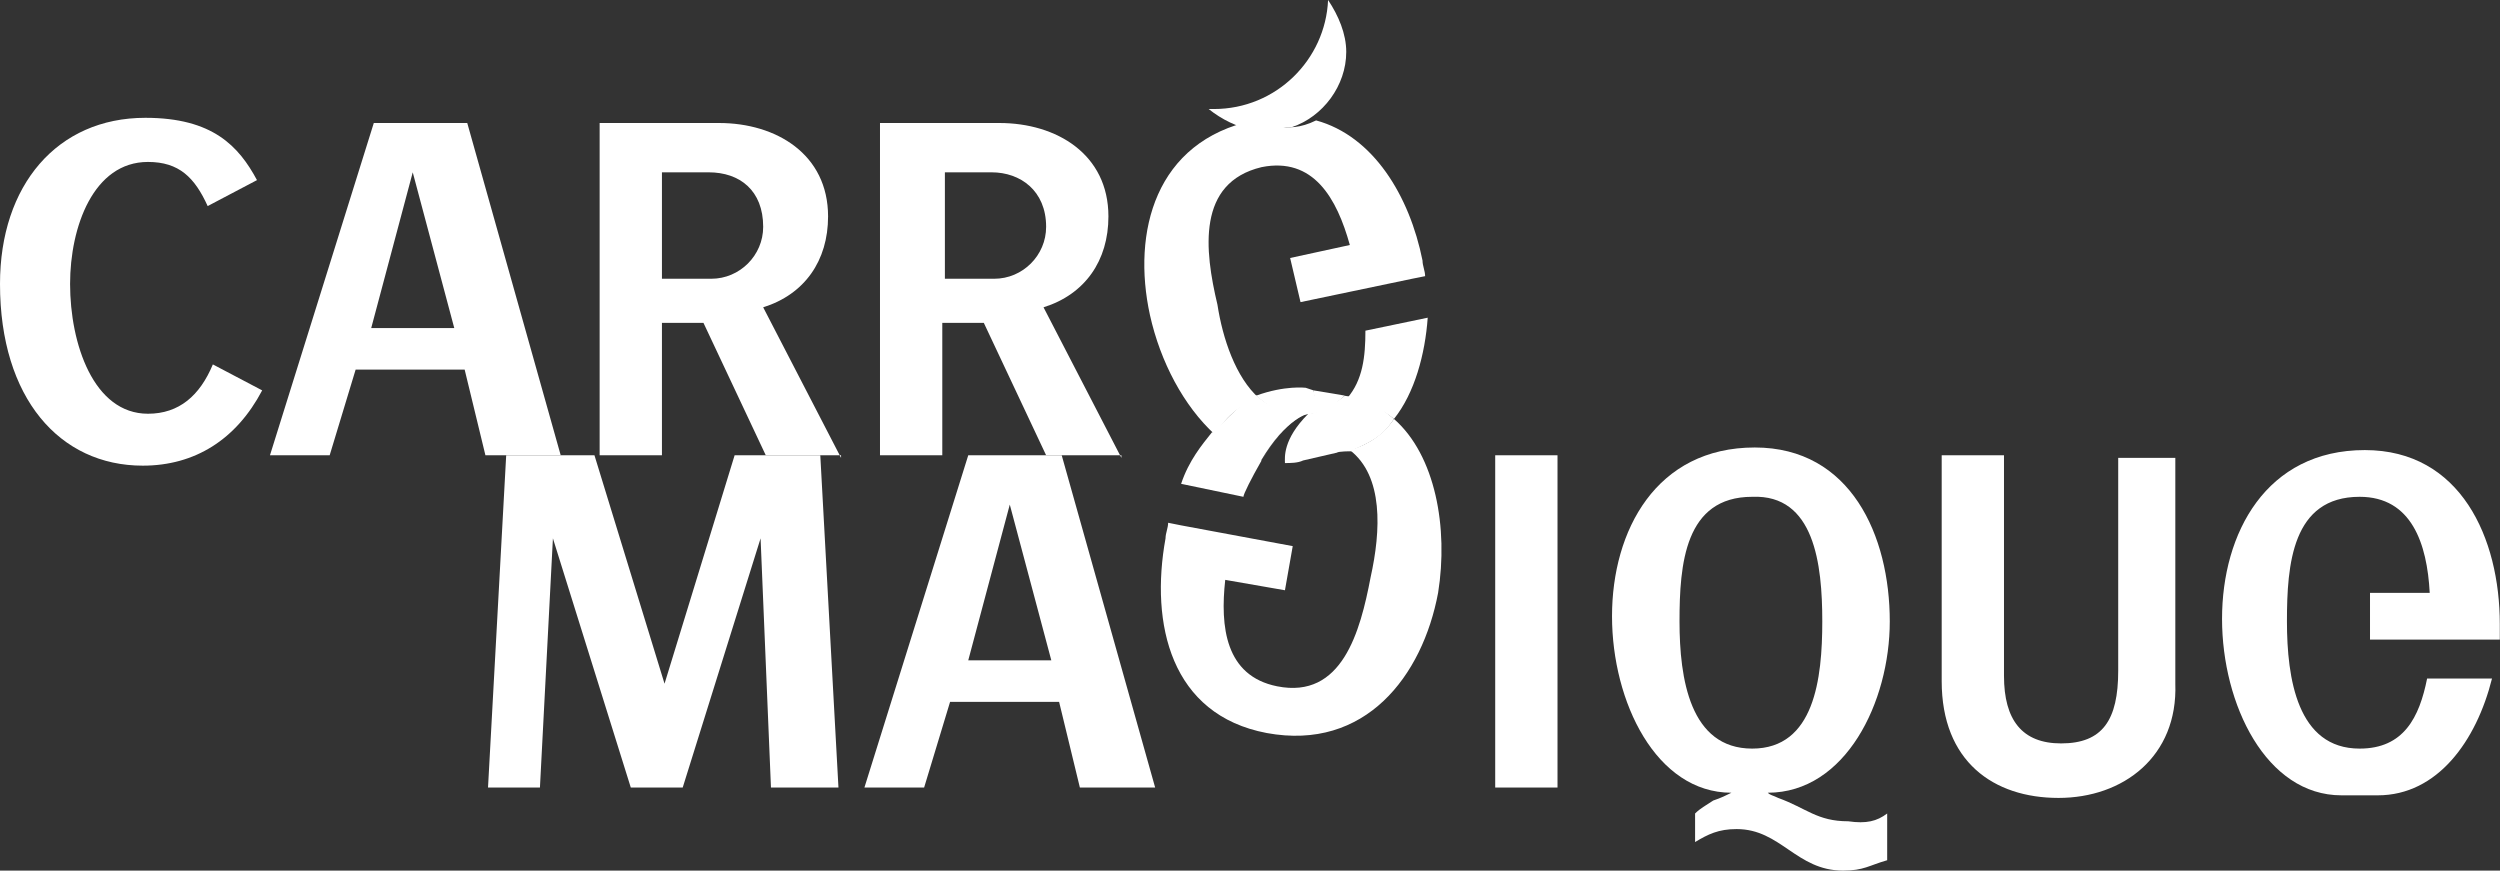
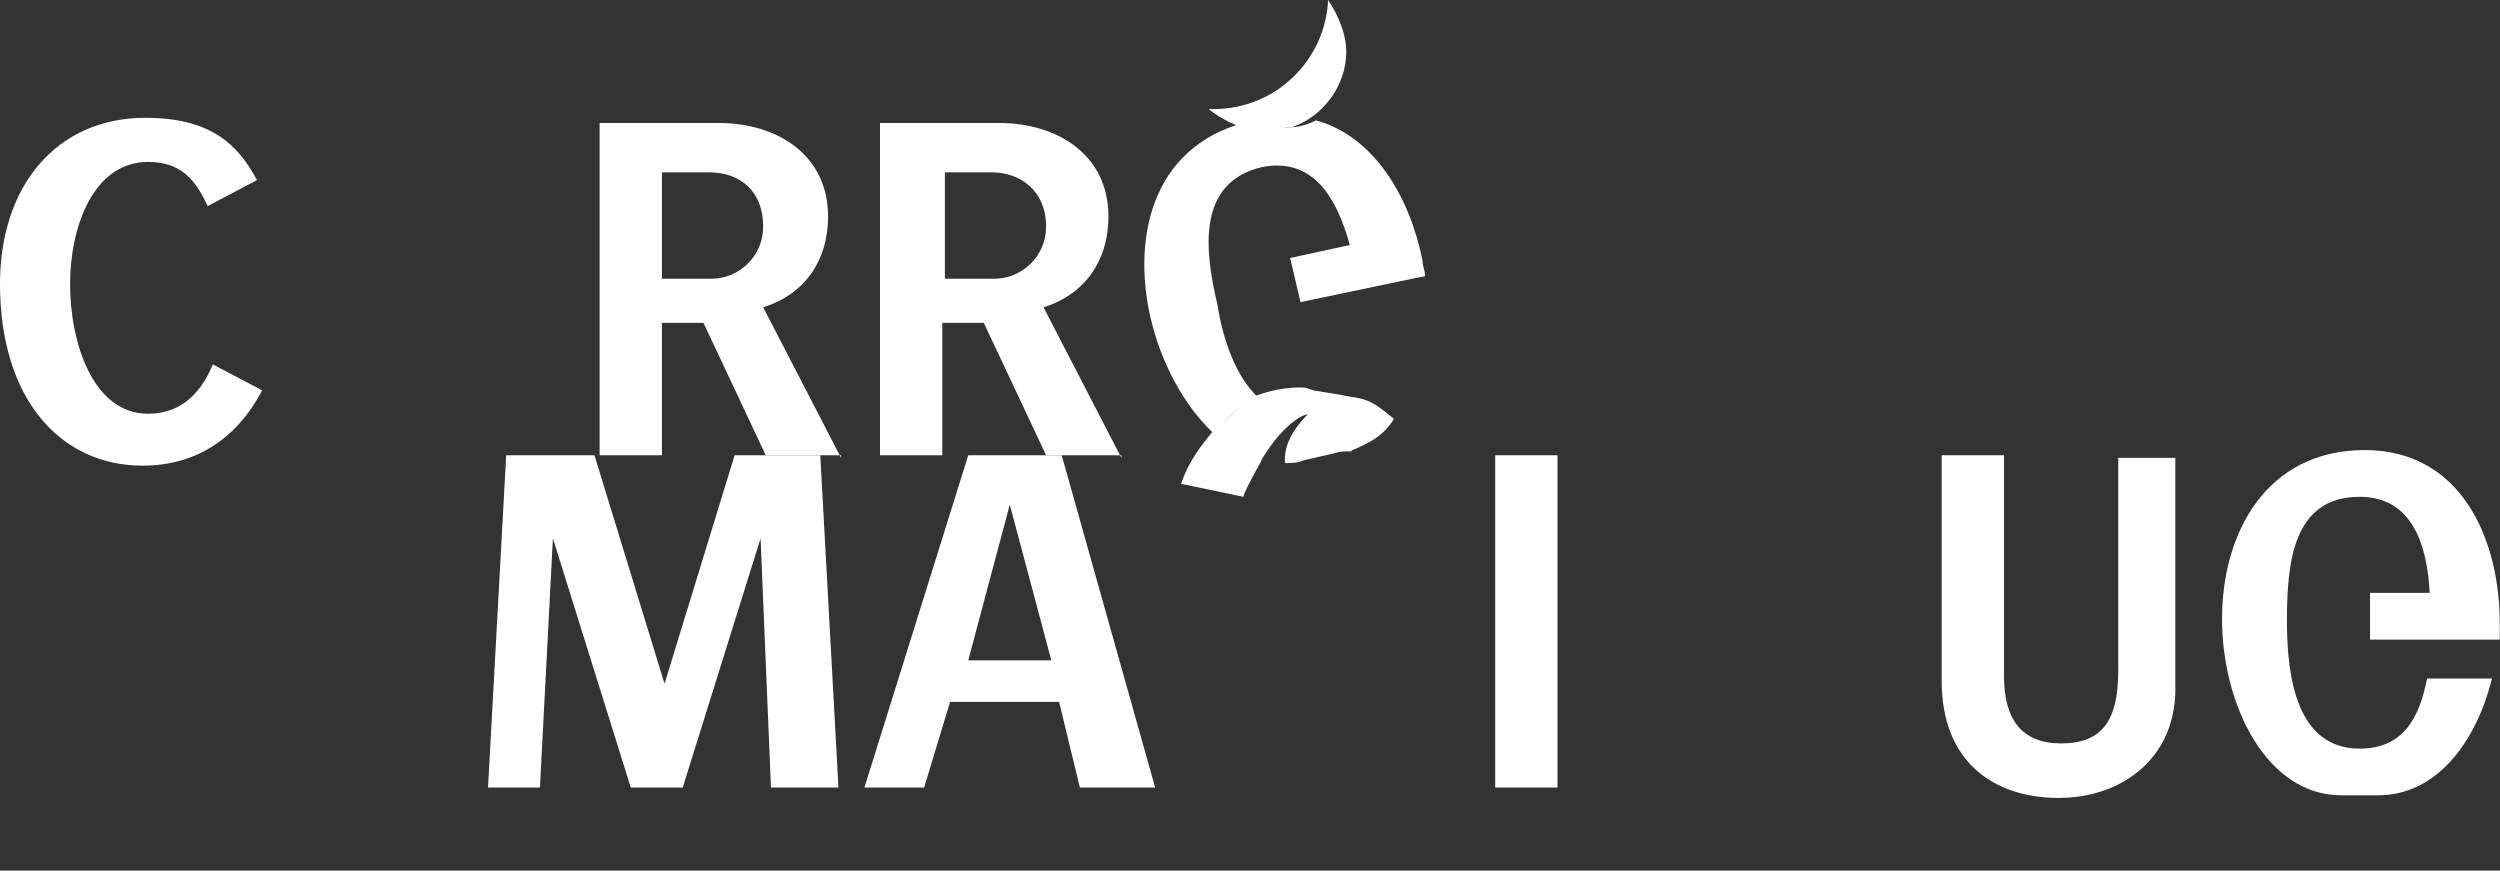
<svg xmlns="http://www.w3.org/2000/svg" width="626" height="218" viewBox="0 0 626 218" fill="none">
  <rect x="0" y="0" width="626" height="218" fill="#333333" stroke="none" />
  <path d="M336.7 99.05L328.9 97.75L336.7 99.05Z" fill="white" />
-   <path d="M349.05 104.901C346.45 108.801 342.55 111.401 338 112.701C346.45 119.201 345.8 132.851 343.2 144.551C340.6 158.201 336.05 175.101 319.8 171.851C306.8 169.251 305.5 156.901 306.8 145.201L321.75 147.801L323.7 136.751L295.75 131.551L292.5 130.901C292.5 132.201 291.85 133.501 291.85 134.801C287.95 156.251 293.15 179.001 317.2 183.551C341.9 188.101 356.2 169.251 360.1 148.451C362.7 132.201 359.45 114.001 349.05 104.901Z" fill="white" />
  <path d="M315.25 99.701C309.4 94.501 306.15 84.751 304.85 76.301C301.6 62.651 299.65 45.751 315.9 41.851C328.9 39.251 334.75 49.651 338 61.351L323.05 64.601L325.65 75.651L353.6 69.801L356.85 69.151C356.85 67.851 356.2 66.551 356.2 65.251C352.95 49.001 343.85 34.051 329.55 30.151C321.75 34.051 316.55 30.151 316.55 30.151C315.9 30.151 315.25 30.151 314.6 30.151H313.95C289.25 35.351 283.4 58.101 287.95 78.901C290.55 90.601 296.4 101.651 304.2 108.801C307.45 103.601 311.35 101.001 315.25 99.701Z" fill="white" />
-   <path d="M349.05 104.9C354.25 98.4 356.85 88.65 357.5 79.55L341.9 82.8C341.9 89.3 341.25 95.15 337.35 99.7H338.65C341.9 100.35 345.8 102.3 349.05 104.9Z" fill="white" />
  <path d="M330.2 102.95C328.9 103.6 327.6 103.6 327.6 103.6C321.1 110.1 321.75 114.65 321.75 115.95C323.05 115.95 325 115.95 326.3 115.3L334.75 113.35C335.15 113 338 113 338.65 113C336.7 111.7 333.95 110.1 331.35 110.1L330.2 102.95Z" fill="white" />
  <path d="M349.05 104.9C345.8 102.3 343.7 100.15 339.15 99.5L336.7 99.1C334.75 101.05 331.6 101.85 329.65 102.5L330.15 110C332.75 110.65 336.7 111.7 338 113C342.65 111 346.15 109.5 349.05 104.9Z" fill="white" />
  <path d="M323.45 31.85C331.25 29.25 337.1 21.45 337.1 13C337.1 8.45 335.15 3.9 332.55 0C331.9 14.95 319.55 27.3 303.95 27.3C303.3 27.3 303.3 27.3 302.65 27.3C305.9 29.9 309.8 31.85 313.7 32.5C315.65 31.85 318.25 31.85 320.2 31.85C321.5 31.85 322.15 31.85 323.45 31.85Z" fill="white" />
  <path d="M320.45 28.849C318.5 28.849 316.55 28.849 313.95 29.499C314.6 29.499 315.25 29.499 315.9 29.499C317.85 29.499 319.15 28.849 320.45 28.849Z" fill="white" />
  <path d="M322.4 28.849C321.75 28.849 321.1 28.849 320.45 28.849C319.15 28.849 317.2 29.499 315.9 29.499H316.55C319.15 30.149 321.1 29.499 322.4 28.849Z" fill="white" />
  <path d="M315.9 115.301C311.35 114.001 307.45 112.051 303.55 108.151C300.95 111.401 297.7 115.301 295.75 121.151L311.35 124.401C311.35 123.751 313.3 119.851 315.9 115.301Z" fill="white" />
  <path d="M328.9 103.6C329.55 103.6 329.55 103.6 330.2 102.95L328.9 97.75L326.95 97.1C326.95 97.1 321.75 96.45 314.6 99.05C318.5 102.95 323.05 104.25 328.9 103.6Z" fill="white" />
  <path d="M336.7 99.05L328.9 97.75L329.55 102.95C332.8 102.3 334.75 101 336.7 99.05Z" fill="white" />
  <path d="M327.6 103.6C327.6 103.6 328.9 103.6 330.2 102.95C329.55 102.95 329.95 102.25 329.3 102.9C323.45 104.2 317.9 102.25 314.65 99C311.4 100.3 307.1 104.95 303.2 108.85C307.1 112.1 311.1 114.2 315.65 115.5C322.15 104.5 327.6 103.6 327.6 103.6Z" fill="white" />
  <path d="M330.2 102.95C332.15 102.3 334.75 101.65 336.7 99.05C334.75 101 332.8 102.3 330.2 102.95Z" fill="white" />
  <path d="M315.9 115.299C318.5 110.749 323.05 104.899 326.95 103.599C327.6 103.599 322.4 104.249 315.9 115.299Z" fill="white" />
  <path d="M594.1 160.15H622.7H625.95C625.95 158.85 625.95 157.55 625.95 156.25C625.95 134.8 616.2 112.7 592.15 112.7C567.45 112.7 556.4 133.5 556.4 154.95C556.4 176.4 567.45 199.15 586.3 199.15H595.4C610.35 199.15 620.1 185.5 624 169.9H607.75C605.8 179.65 601.9 187.45 590.85 187.45C575.25 187.45 572.65 169.9 572.65 155.6C572.65 141.3 573.95 124.4 590.85 124.4C603.85 124.4 607.75 136.1 608.4 148.45H593.45V160.15H594.1Z" fill="white" />
-   <path d="M456.3 155.6C456.3 169.9 454.35 187.45 438.75 187.45C423.15 187.45 420.55 169.9 420.55 155.6C420.55 141.3 421.85 124.4 438.75 124.4C454.35 123.75 456.3 141.3 456.3 155.6ZM473.2 155.6C473.2 134.15 463.45 112.05 439.4 112.05C414.7 112.05 403.65 132.85 403.65 154.3C403.65 175.75 414.7 198.5 433.55 198.5C432.25 199.15 430.95 199.8 429 200.45C427.05 201.75 425.75 202.4 424.45 203.7V210.85C427.7 208.9 430.3 207.6 434.85 207.6C445.9 207.6 449.8 218 461.5 218C466.7 218 468 216.7 472.55 215.4V203.7C469.95 205.65 467.35 206.3 462.8 205.65C455 205.65 452.4 202.4 445.25 199.8C443.95 199.15 443.3 199.15 442.65 198.5C462.15 198.5 473.2 175.75 473.2 155.6Z" fill="white" />
  <path d="M193.05 197.2L190.45 134.8L170.95 197.2H157.95L138.45 134.8L135.2 197.2H122.2L126.75 114H148.85L166.4 171.2L183.95 114H205.4L209.95 197.2H193.05Z" fill="white" />
  <path d="M263.25 165.35H242.45L252.85 126.35L263.25 165.35ZM289.25 197.2L265.85 114H242.45L216.45 197.2H231.4L237.9 175.75H265.2L270.4 197.2H289.25Z" fill="white" />
  <path d="M390 114H374.4V197.2H390V114Z" fill="white" />
  <path d="M515.45 199.8C499.2 199.8 486.2 190.7 486.2 170.55V114H501.8V169.25C501.8 180.3 506.35 186.15 516.1 186.15C526.5 186.15 530.4 180.3 530.4 167.95V114.65H544.7V171.2C545.35 189.4 531.7 199.8 515.45 199.8Z" fill="white" />
  <path d="M35.75 116.6C14.95 116.6 0 99.7 0 71.1C0 46.4 14.3 29.5 36.4 29.5C53.3 29.5 59.8 36.65 64.35 45.1L52 51.6C48.75 44.45 44.85 40.55 37.05 40.55C23.4 40.55 17.55 56.8 17.55 71.1C17.55 86.05 23.4 103.6 37.05 103.6C44.85 103.6 50.05 99.05 53.3 91.25L65.65 97.75C59.15 110.1 48.75 116.6 35.75 116.6Z" fill="white" />
-   <path d="M113.75 82.15H92.95L103.35 43.15L113.75 82.15ZM140.4 114L117 30.8H93.6L67.6 114H82.55L89.05 92.55H116.35L121.55 114H140.4Z" fill="white" />
  <path d="M191.1 56.8C191.1 63.95 185.25 69.8 178.1 69.8H165.75V43.15H177.45C185.25 43.15 191.1 47.7 191.1 56.8ZM210.6 114.65L191.1 76.95C201.5 73.7 207.35 65.25 207.35 54.2C207.35 38.6 194.35 30.8 180.05 30.8H150.15V114H165.75V80.85H176.15L191.75 114H210.6V114.65Z" fill="white" />
  <path d="M261.95 56.8C261.95 63.95 256.1 69.8 248.95 69.8H236.6V43.15H248.3C255.45 43.15 261.95 47.7 261.95 56.8ZM280.8 114.65L261.3 76.95C271.7 73.7 277.55 65.25 277.55 54.2C277.55 38.6 264.55 30.8 250.25 30.8H220.35V114H235.95V80.85H246.35L261.95 114H280.8V114.65Z" fill="white" />
</svg>